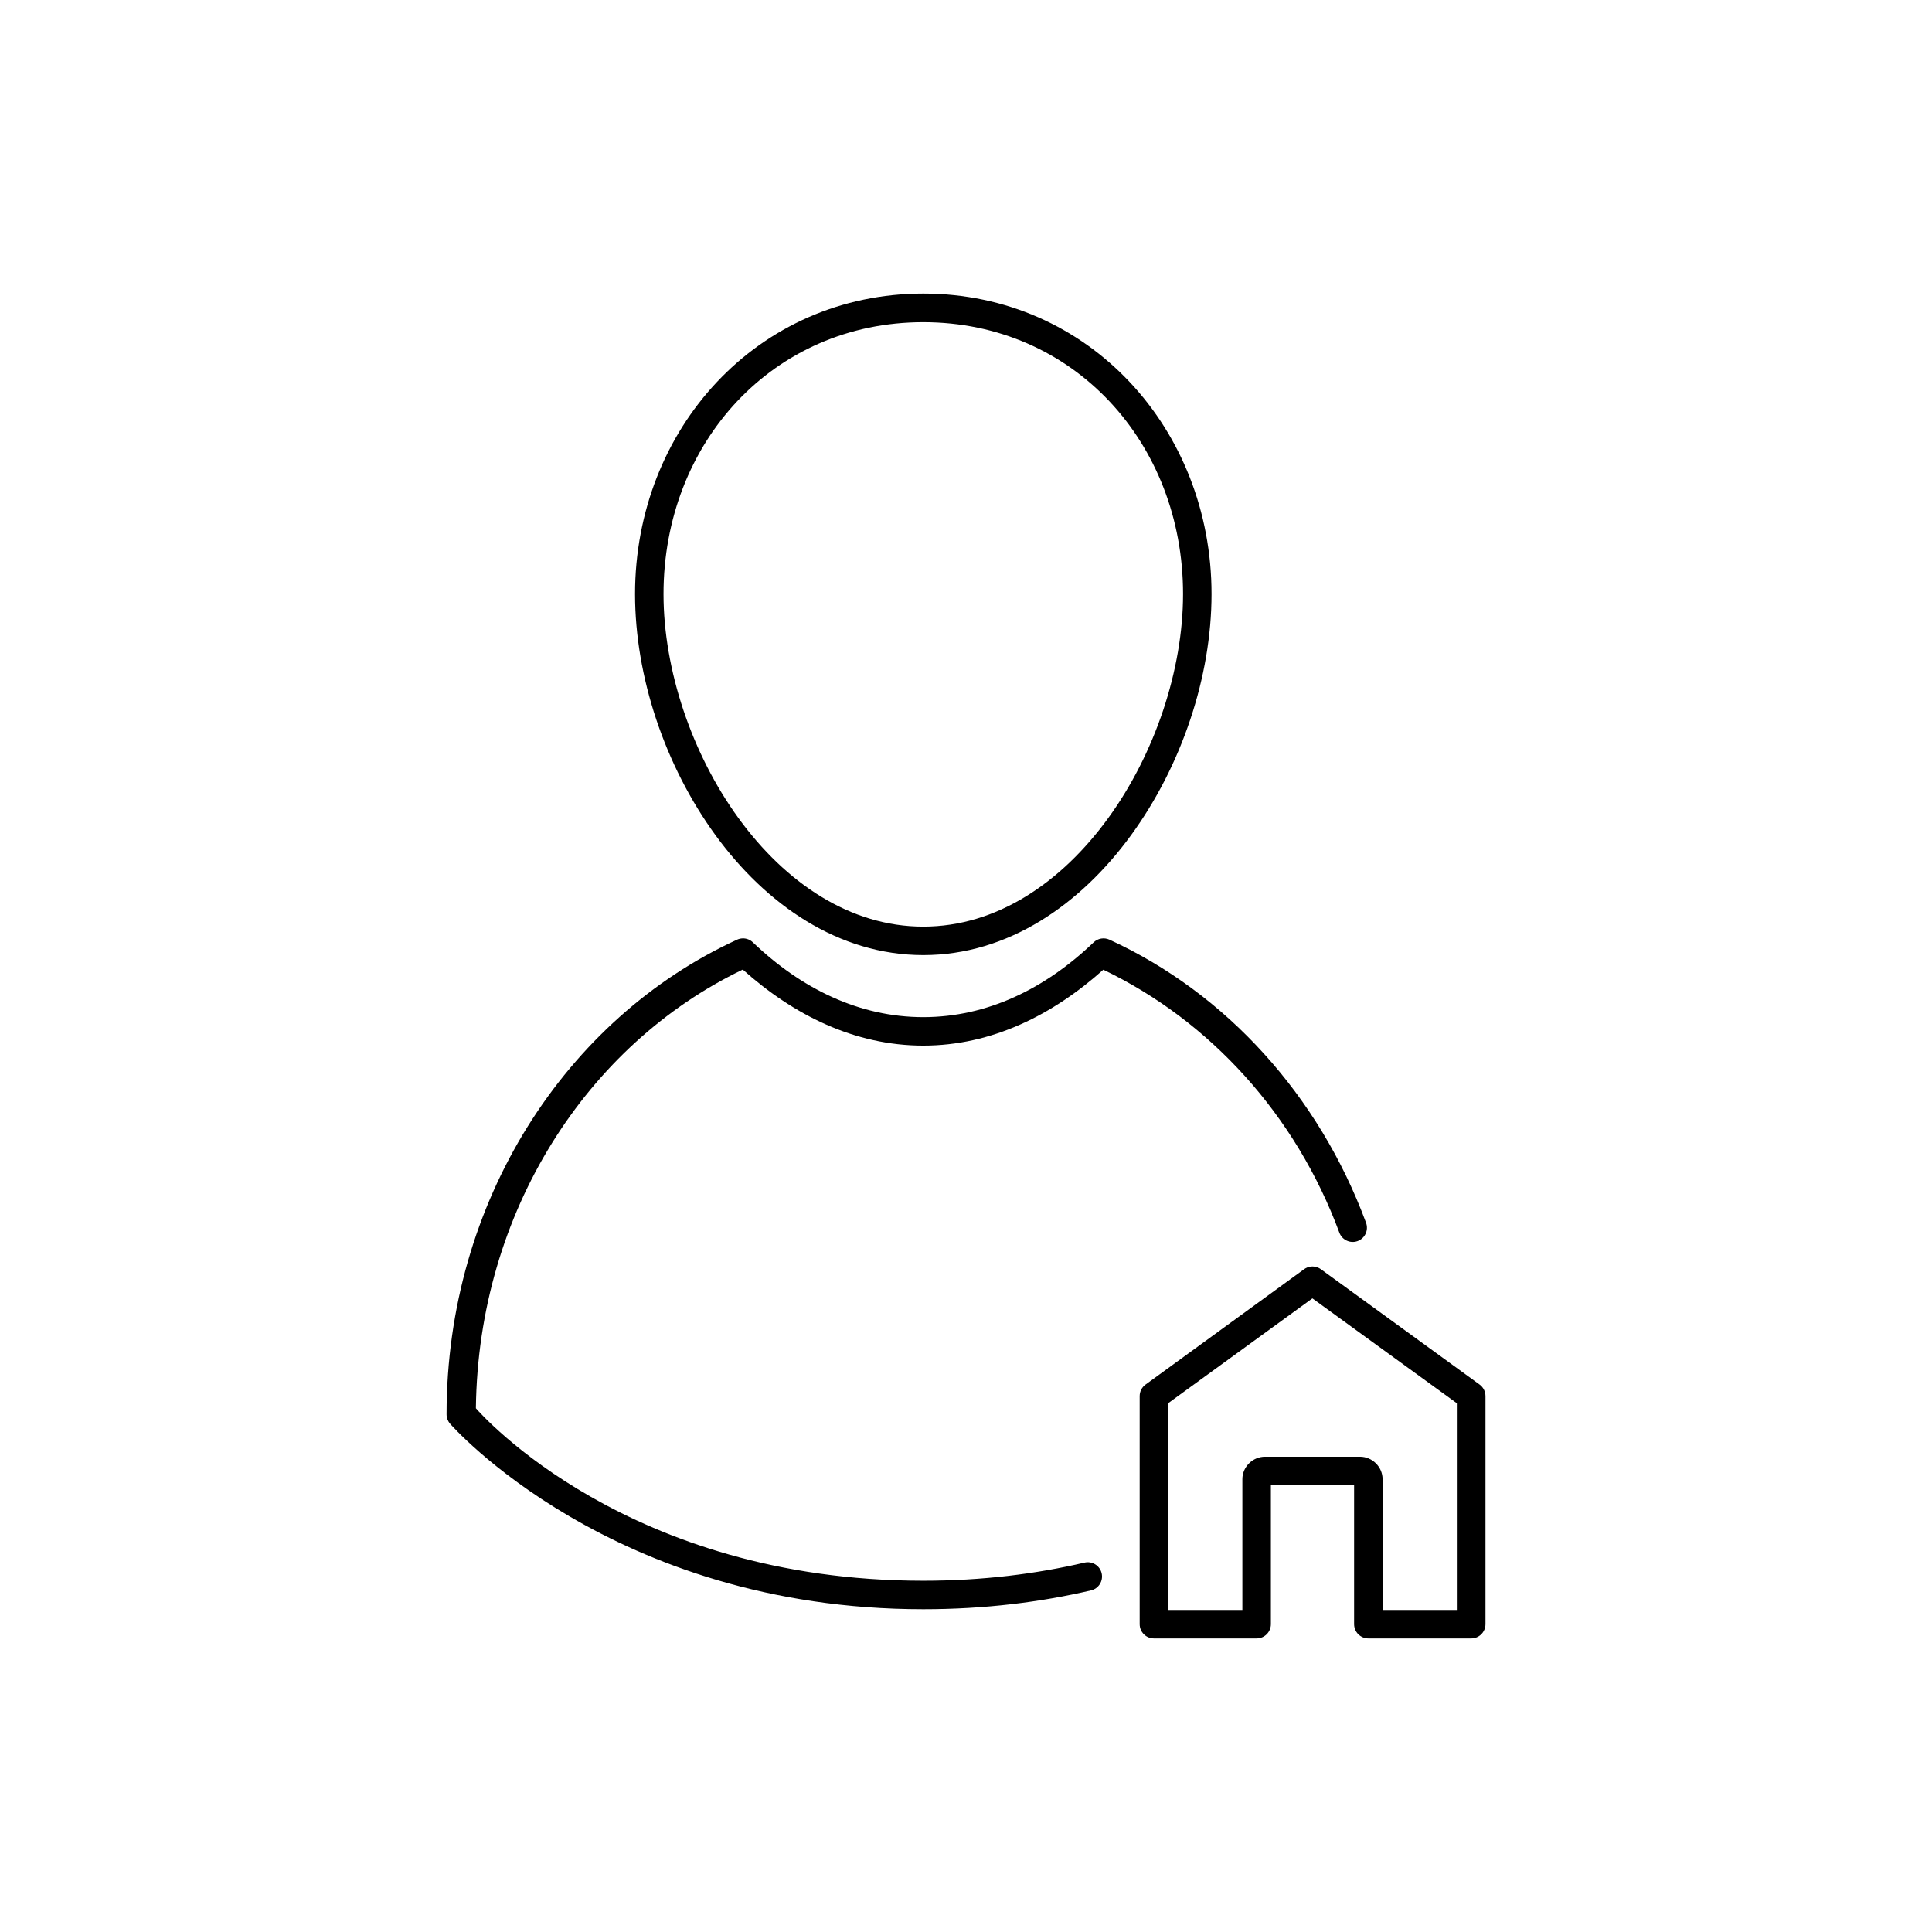
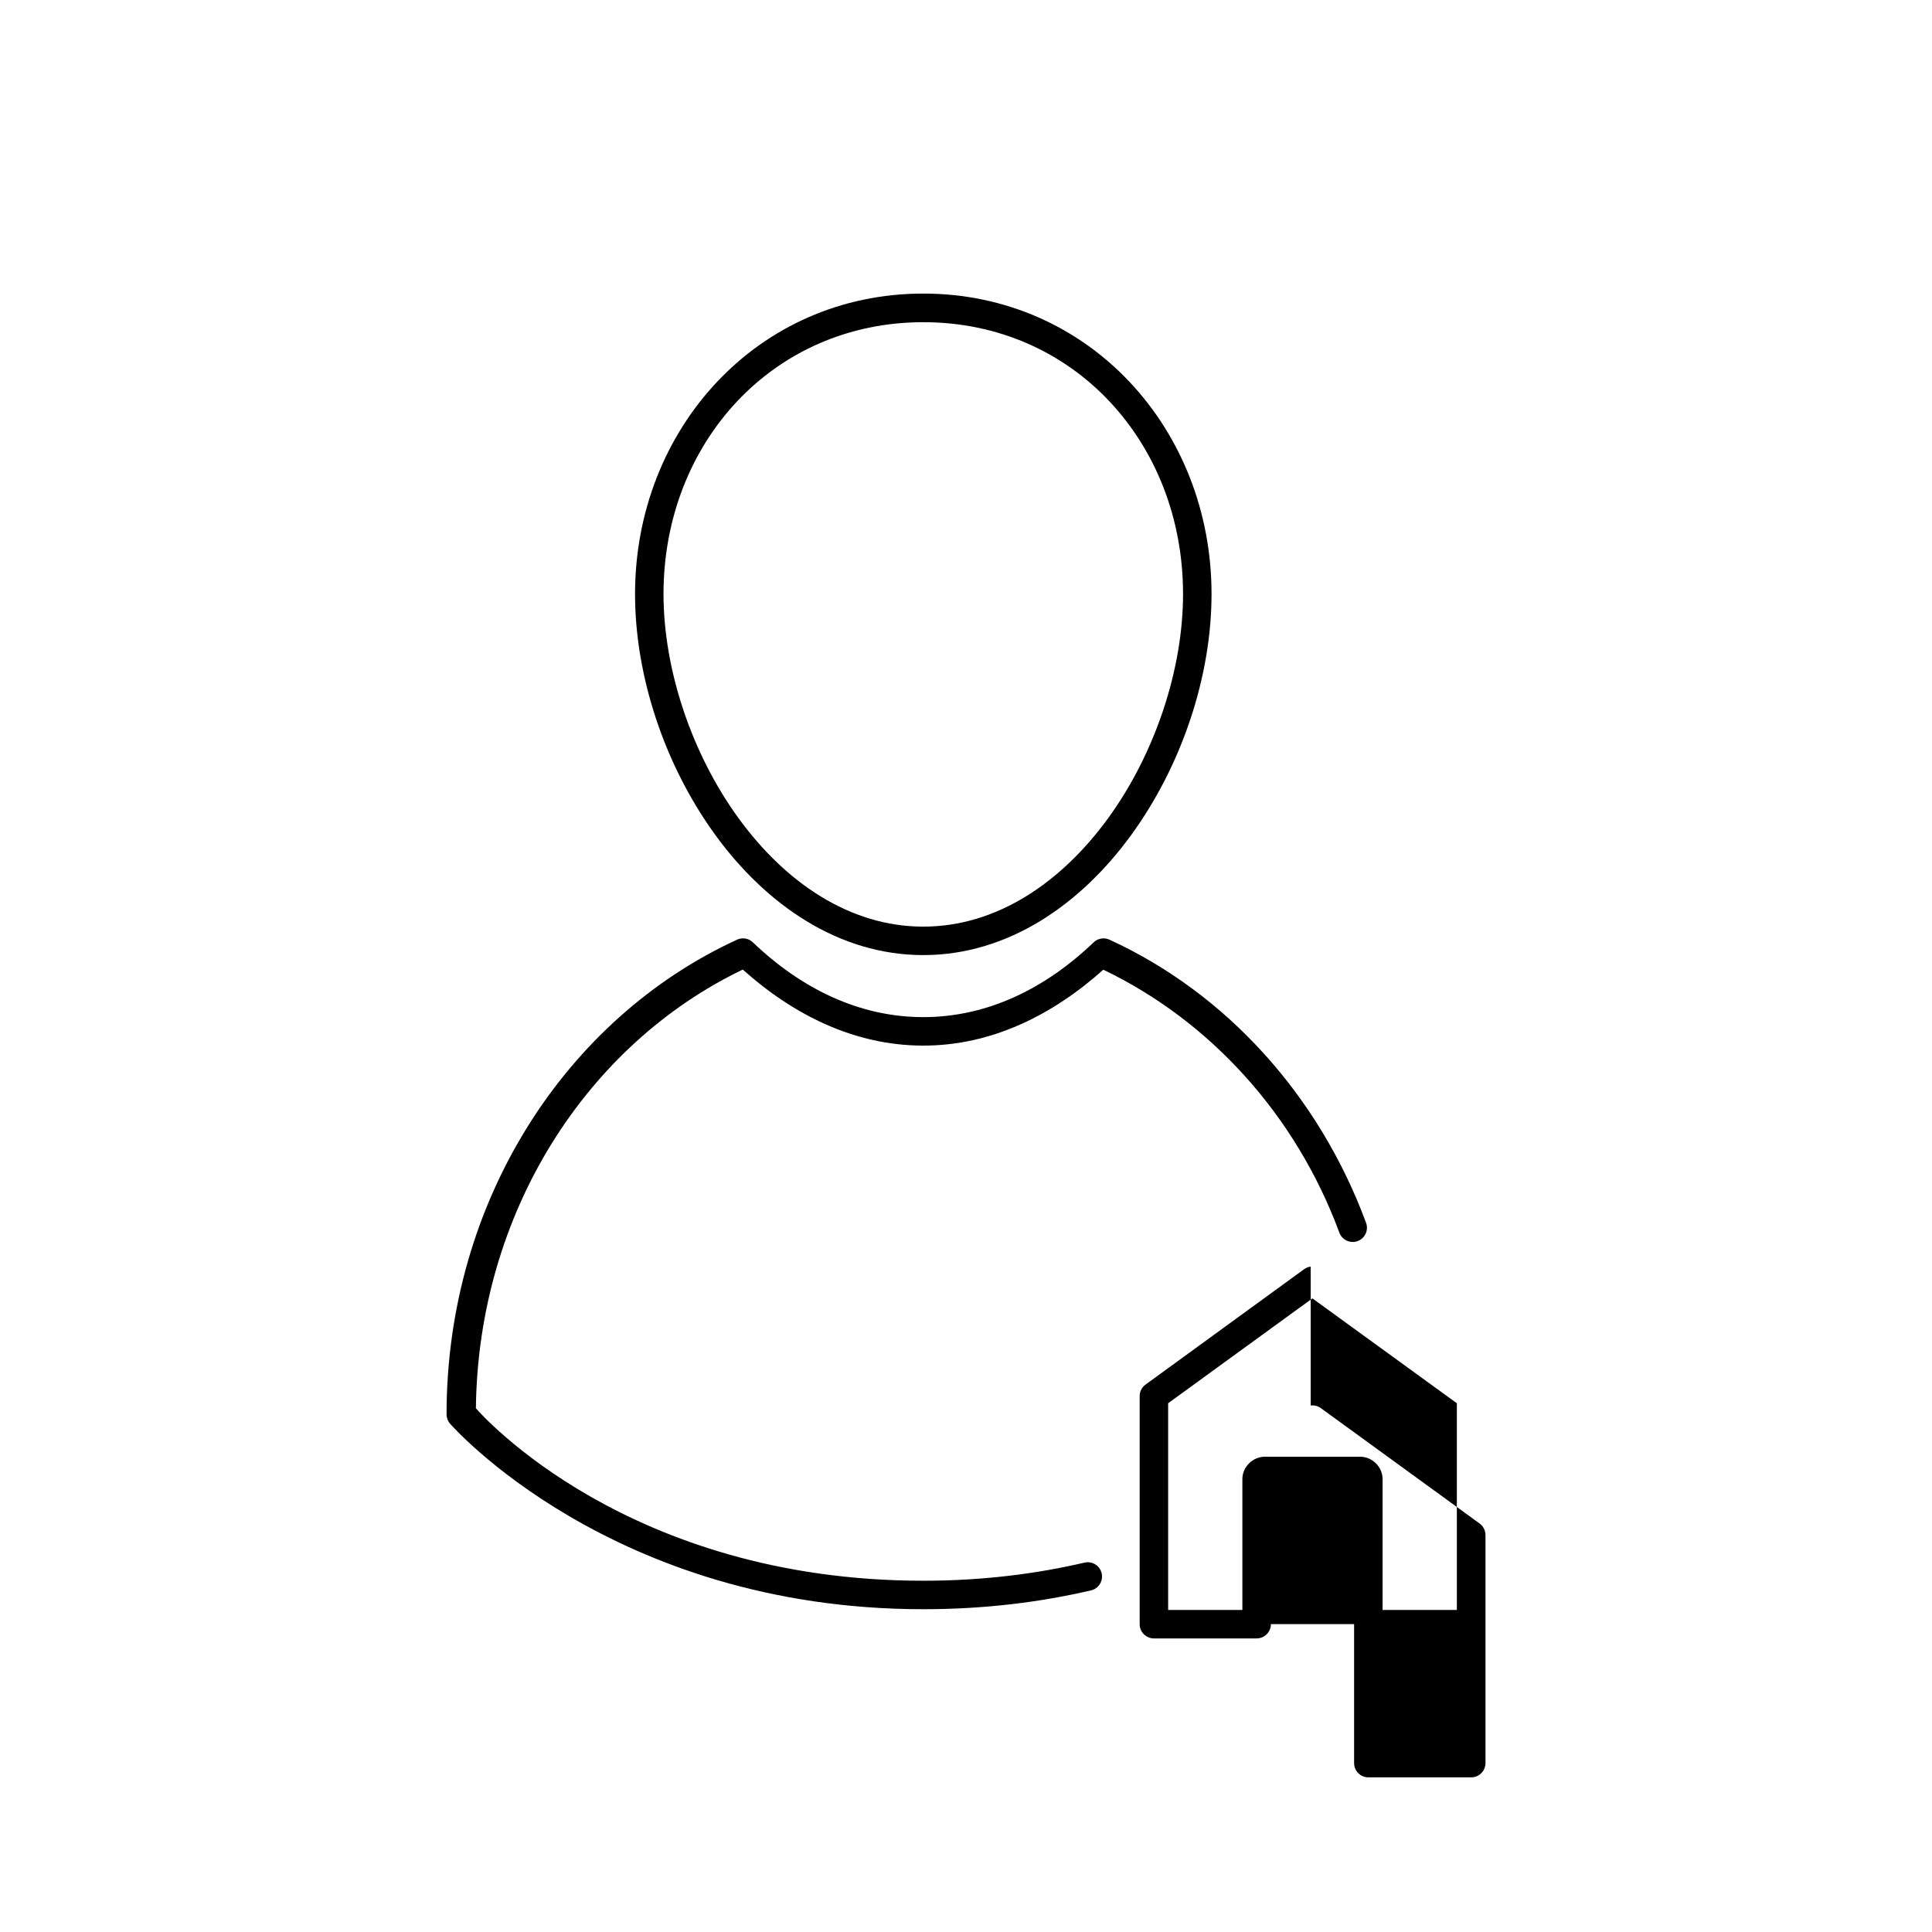
<svg xmlns="http://www.w3.org/2000/svg" fill="#000000" width="800px" height="800px" version="1.1" viewBox="144 144 512 512">
-   <path d="m388.68 221.8c-43.926 0-76.387 35.895-76.387 79.625 0 21.867 7.891 45.469 21.305 63.891 13.414 18.422 32.637 31.793 55.086 31.793 22.445 0 41.66-13.371 55.074-31.793 13.414-18.426 21.312-42.027 21.312-63.891 0-43.73-32.461-79.625-76.387-79.625zm0 7.586c39.84 0 68.84 32.004 68.84 72.039 0 20.016-7.441 42.355-19.867 59.426-12.426 17.066-29.535 28.715-48.973 28.715s-36.52-11.645-48.945-28.715c-12.426-17.066-19.898-39.406-19.898-59.426 0-40.035 29-72.039 68.84-72.039zm-47.891 163.3v-0.004c-0.508 0.016-1.008 0.133-1.469 0.348-45.379 20.832-76.977 69.367-76.977 125.77-0.004 0.914 0.324 1.801 0.922 2.488 0 0 42.73 49.172 125.41 49.172 16.395 0 31.211-1.906 44.438-4.988h0.004c0.977-0.227 1.824-0.828 2.356-1.68 0.531-0.852 0.703-1.879 0.477-2.856-0.227-0.98-0.832-1.828-1.688-2.356-0.852-0.531-1.879-0.699-2.859-0.469-12.688 2.957-26.922 4.801-42.727 4.801-78.23 0-117.11-44.043-118.56-45.707 0.609-52.117 29.574-96.496 70.73-116.26 13.43 12.023 29.633 20.152 47.832 20.152 18.164 0 34.305-8.137 47.715-20.113 28.223 13.531 50.969 38.398 62.555 69.688 0.723 1.945 2.883 2.945 4.832 2.234 0.945-0.348 1.711-1.055 2.129-1.969 0.422-0.914 0.457-1.961 0.105-2.902-12.48-33.707-37.027-60.797-67.984-75.008-1.414-0.652-3.082-0.371-4.203 0.707-12.773 12.227-28.137 19.816-45.145 19.816-17.008 0-32.383-7.59-45.156-19.816-0.734-0.703-1.719-1.086-2.734-1.055zm150.56 86.977-0.004-0.004c-0.629 0.082-1.227 0.316-1.738 0.691l-42.016 30.574-0.004-0.004c-0.977 0.711-1.559 1.844-1.562 3.051v60.438c-0.008 2.082 1.676 3.777 3.758 3.789h27.258c2.082-0.012 3.762-1.707 3.758-3.789v-36.82h22.051v36.82c0 1.008 0.398 1.973 1.109 2.684 0.711 0.711 1.676 1.109 2.68 1.105h27.227c1.008 0.004 1.977-0.391 2.688-1.102 0.715-0.711 1.113-1.68 1.113-2.688v-60.438c-0.004-1.207-0.586-2.34-1.566-3.051l-42.066-30.574v0.004c-0.773-0.562-1.734-0.809-2.688-0.691zm0.453 8.422 38.277 27.789v54.781h-19.68v-34.668c0-3.25-2.734-5.945-5.984-5.945h-25.18c-3.25 0-5.992 2.695-5.992 5.945v34.668l-19.672-0.004v-54.781z" />
+   <path d="m388.68 221.8c-43.926 0-76.387 35.895-76.387 79.625 0 21.867 7.891 45.469 21.305 63.891 13.414 18.422 32.637 31.793 55.086 31.793 22.445 0 41.66-13.371 55.074-31.793 13.414-18.426 21.312-42.027 21.312-63.891 0-43.73-32.461-79.625-76.387-79.625zm0 7.586c39.84 0 68.84 32.004 68.84 72.039 0 20.016-7.441 42.355-19.867 59.426-12.426 17.066-29.535 28.715-48.973 28.715s-36.52-11.645-48.945-28.715c-12.426-17.066-19.898-39.406-19.898-59.426 0-40.035 29-72.039 68.84-72.039zm-47.891 163.3v-0.004c-0.508 0.016-1.008 0.133-1.469 0.348-45.379 20.832-76.977 69.367-76.977 125.77-0.004 0.914 0.324 1.801 0.922 2.488 0 0 42.73 49.172 125.41 49.172 16.395 0 31.211-1.906 44.438-4.988h0.004c0.977-0.227 1.824-0.828 2.356-1.68 0.531-0.852 0.703-1.879 0.477-2.856-0.227-0.98-0.832-1.828-1.688-2.356-0.852-0.531-1.879-0.699-2.859-0.469-12.688 2.957-26.922 4.801-42.727 4.801-78.23 0-117.11-44.043-118.56-45.707 0.609-52.117 29.574-96.496 70.73-116.26 13.43 12.023 29.633 20.152 47.832 20.152 18.164 0 34.305-8.137 47.715-20.113 28.223 13.531 50.969 38.398 62.555 69.688 0.723 1.945 2.883 2.945 4.832 2.234 0.945-0.348 1.711-1.055 2.129-1.969 0.422-0.914 0.457-1.961 0.105-2.902-12.48-33.707-37.027-60.797-67.984-75.008-1.414-0.652-3.082-0.371-4.203 0.707-12.773 12.227-28.137 19.816-45.145 19.816-17.008 0-32.383-7.59-45.156-19.816-0.734-0.703-1.719-1.086-2.734-1.055zm150.56 86.977-0.004-0.004c-0.629 0.082-1.227 0.316-1.738 0.691l-42.016 30.574-0.004-0.004c-0.977 0.711-1.559 1.844-1.562 3.051v60.438c-0.008 2.082 1.676 3.777 3.758 3.789h27.258c2.082-0.012 3.762-1.707 3.758-3.789h22.051v36.82c0 1.008 0.398 1.973 1.109 2.684 0.711 0.711 1.676 1.109 2.68 1.105h27.227c1.008 0.004 1.977-0.391 2.688-1.102 0.715-0.711 1.113-1.68 1.113-2.688v-60.438c-0.004-1.207-0.586-2.34-1.566-3.051l-42.066-30.574v0.004c-0.773-0.562-1.734-0.809-2.688-0.691zm0.453 8.422 38.277 27.789v54.781h-19.68v-34.668c0-3.25-2.734-5.945-5.984-5.945h-25.18c-3.25 0-5.992 2.695-5.992 5.945v34.668l-19.672-0.004v-54.781z" />
</svg>